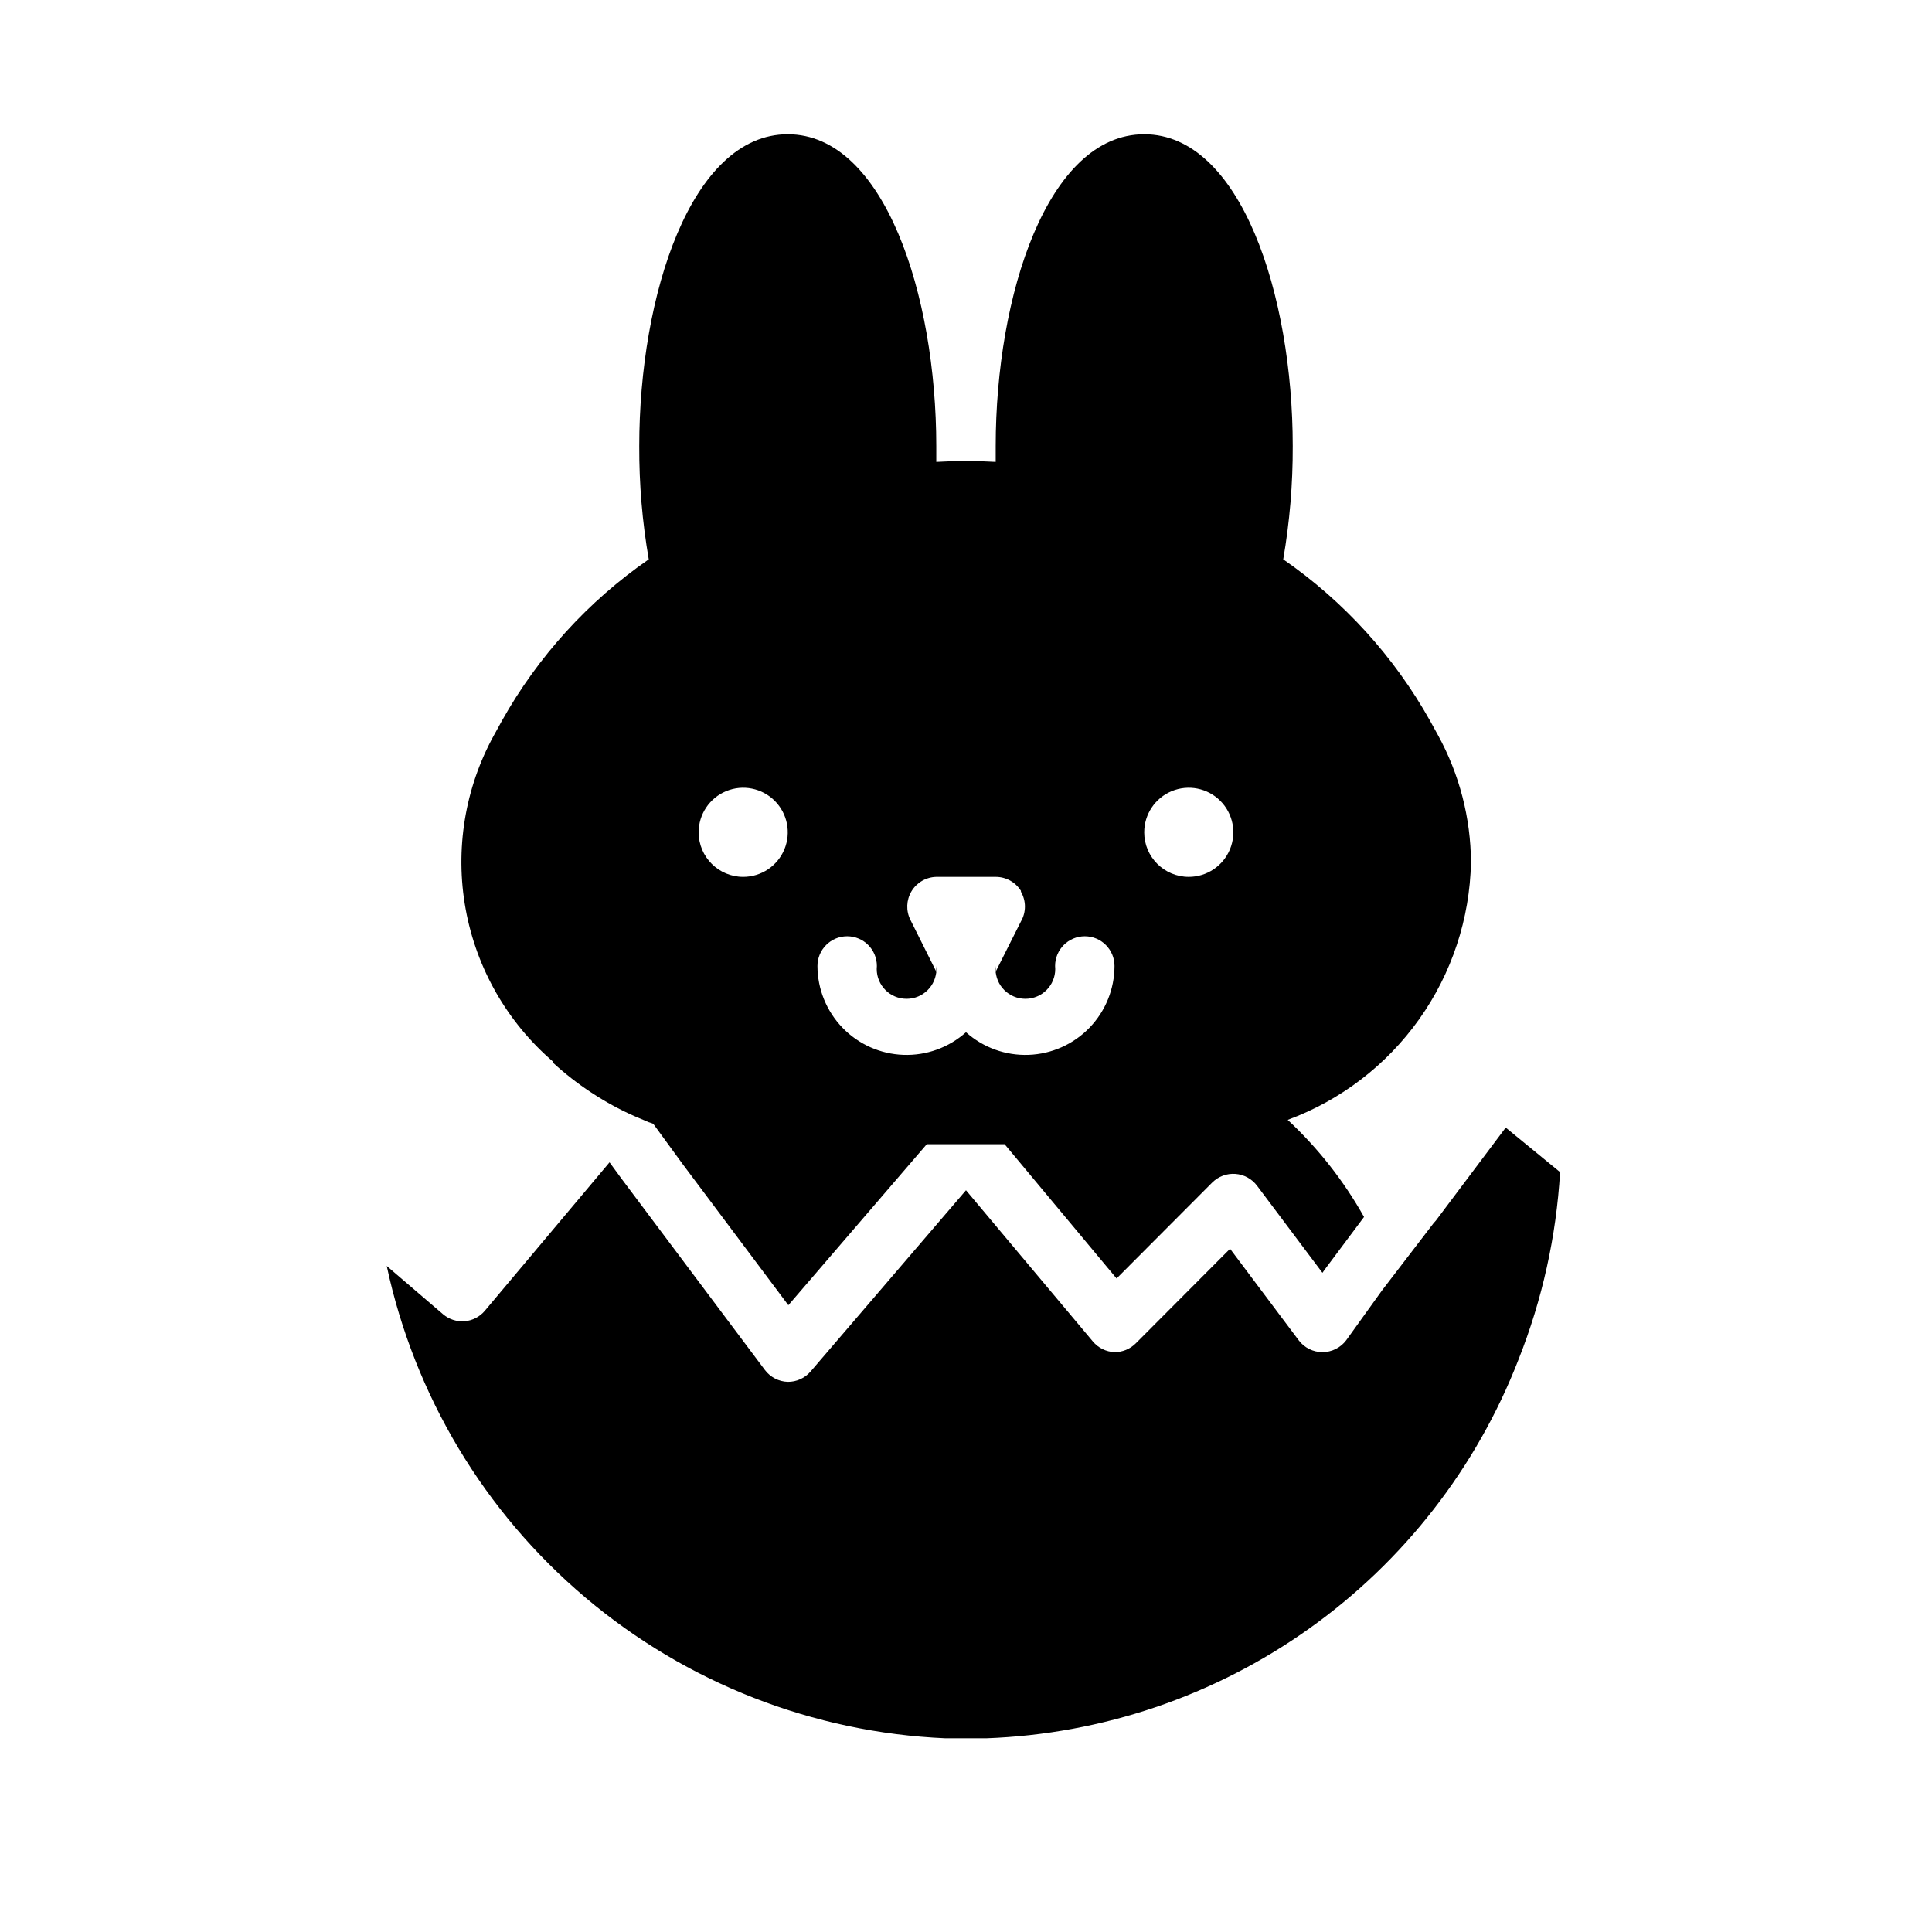
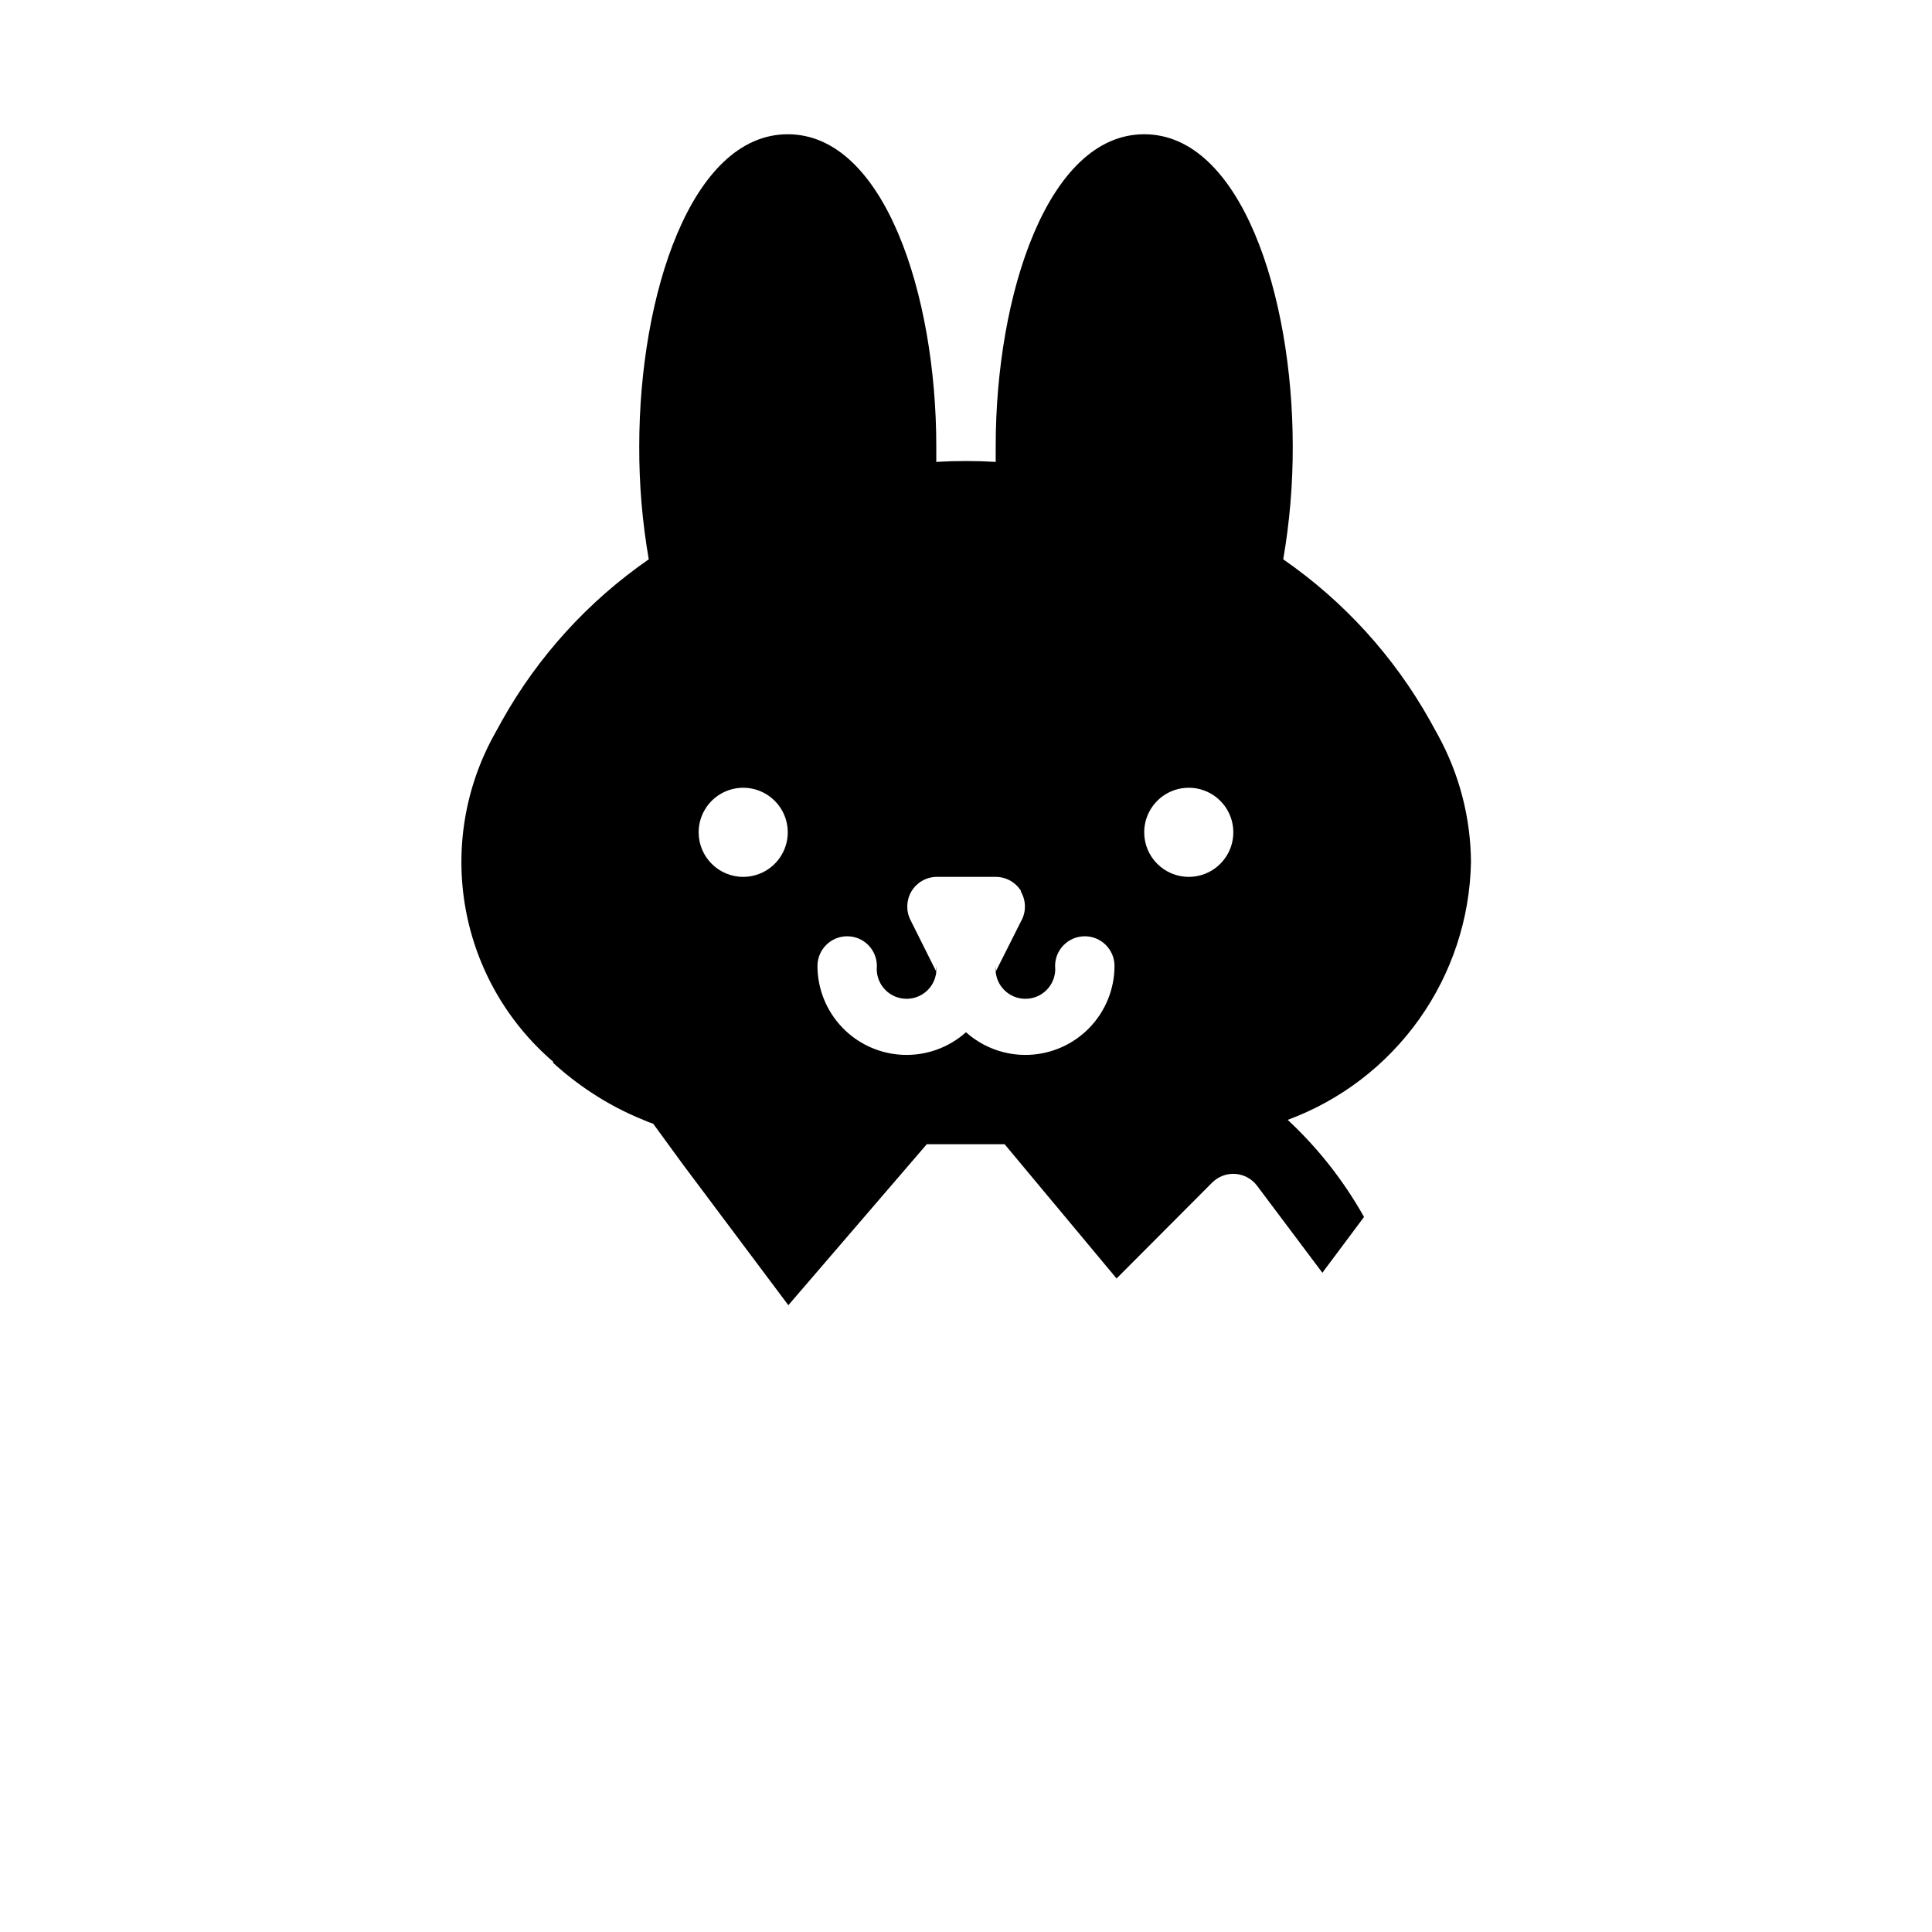
<svg xmlns="http://www.w3.org/2000/svg" fill="#000000" width="800px" height="800px" version="1.1" viewBox="144 144 512 512">
  <g>
-     <path d="m543.03 442.82-18.5 24.641-0.629 0.707-13.695 17.867-9.445 13.148c-1.488 1.98-3.82 3.148-6.301 3.148-2.477 0-4.809-1.168-6.297-3.148l-18.184-24.246-25.031 25.113v-0.004c-1.488 1.477-3.5 2.297-5.59 2.285-2.231-0.09-4.32-1.117-5.746-2.836l-33.613-40.066-41.172 48.02c-1.516 1.77-3.734 2.777-6.062 2.754-2.394-0.074-4.625-1.23-6.062-3.148l-37.941-50.617-3.227-4.41-33.062 39.359v0.004c-1.352 1.59-3.273 2.582-5.356 2.754-2.09 0.16-4.156-0.52-5.746-1.891l-14.879-12.754v0.004c7.344 34.312 25.863 65.219 52.66 87.871 26.801 22.652 60.359 35.77 95.414 37.293h10.785c30.75-1.117 60.496-11.215 85.566-29.055 25.07-17.836 44.367-42.629 55.5-71.312 6.293-15.867 10.016-32.637 11.02-49.676z" />
    <path d="m290.5 425.58c3.141 2.891 6.512 5.523 10.074 7.871 4.43 2.945 9.152 5.426 14.09 7.402 0.789 0.383 1.605 0.695 2.441 0.945l7.871 10.785 27.945 37.312 36.688-42.668h20.621l29.676 35.582 25.348-25.426h0.004c1.617-1.617 3.859-2.453 6.141-2.285 2.281 0.164 4.379 1.316 5.746 3.148l17.316 23.066 0.551-0.789 10.469-14.012h0.004c-5.367-9.574-12.195-18.262-20.23-25.738 14.02-5.176 26.152-14.457 34.816-26.633 8.664-12.172 13.457-26.68 13.754-41.621-0.066-11.781-3.07-23.359-8.738-33.691l-2.125-3.856c-9.543-17.023-22.844-31.641-38.891-42.746 1.711-9.906 2.555-19.941 2.519-29.992 0-40.07-13.773-82.656-39.359-82.656-25.586 0-39.359 42.586-39.359 82.656v4.172c-5.242-0.309-10.5-0.309-15.746 0v-4.172c0-40.07-13.773-82.656-39.359-82.656s-39.359 42.586-39.359 82.656c-0.039 10.051 0.805 20.086 2.519 29.992-16.047 11.105-29.348 25.723-38.887 42.746l-2.125 3.856h-0.004c-7.723 14.047-10.375 30.324-7.508 46.094 2.867 15.77 11.078 30.074 23.254 40.5zm38.648-61.008c0-4.777 2.879-9.082 7.293-10.91 4.41-1.828 9.488-0.816 12.867 2.562 3.375 3.375 4.387 8.453 2.559 12.867-1.828 4.41-6.133 7.289-10.91 7.289-6.519 0-11.809-5.285-11.809-11.809zm118.08 0c0-4.777 2.879-9.082 7.289-10.91 4.414-1.828 9.492-0.816 12.867 2.562 3.379 3.375 4.391 8.453 2.562 12.867-1.828 4.41-6.133 7.289-10.91 7.289-6.523 0-11.809-5.285-11.809-11.809zm-32.668 15.742v0.004c1.406 2.434 1.406 5.434 0 7.871l-6.691 13.305c-0.043-0.5-0.043-1 0-1.496 0.078 0.703 0.078 1.418 0 2.125v-0.551c0.434 4.348 4.312 7.519 8.66 7.082 4.348-0.434 7.519-4.309 7.082-8.656 0-4.348 3.527-7.875 7.875-7.875 4.348 0 7.871 3.527 7.871 7.875-0.012 6.106-2.391 11.969-6.633 16.359-4.242 4.391-10.023 6.969-16.125 7.191-6.102 0.223-12.051-1.926-16.602-5.996-4.555 4.07-10.504 6.219-16.605 5.996-6.102-0.223-11.883-2.801-16.125-7.191-4.242-4.391-6.617-10.254-6.633-16.359 0-4.348 3.527-7.875 7.875-7.875 4.348 0 7.871 3.527 7.871 7.875-0.434 4.348 2.738 8.223 7.086 8.656 4.348 0.438 8.223-2.734 8.656-7.082v0.551c-0.078-0.707-0.078-1.422 0-2.125 0.043 0.496 0.043 0.996 0 1.496l-6.848-13.699c-1.215-2.41-1.109-5.277 0.277-7.594 1.391-2.316 3.871-3.758 6.57-3.82h15.746c2.719-0.004 5.25 1.395 6.691 3.699z" />
  </g>
</svg>